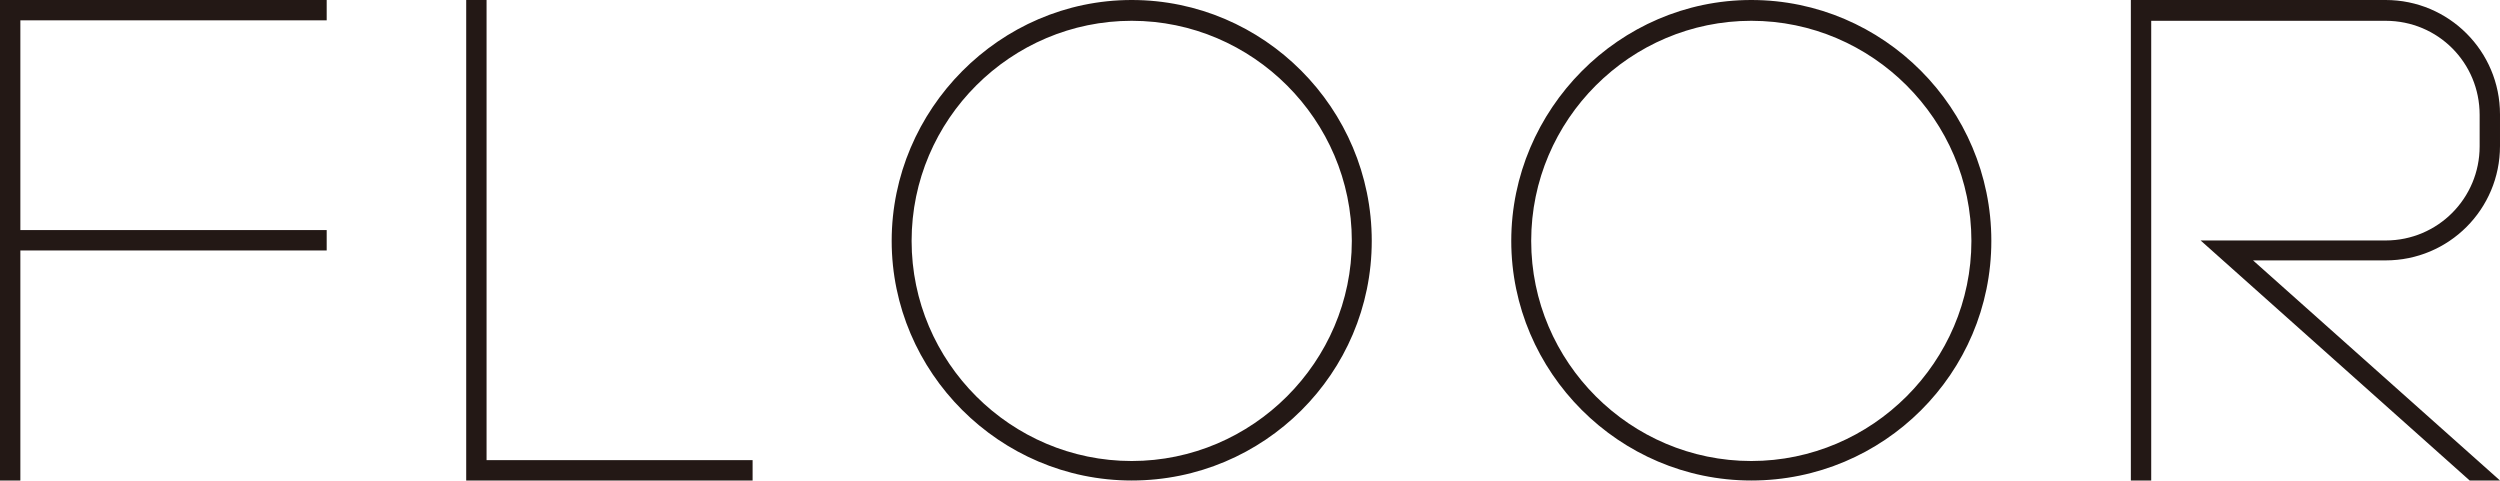
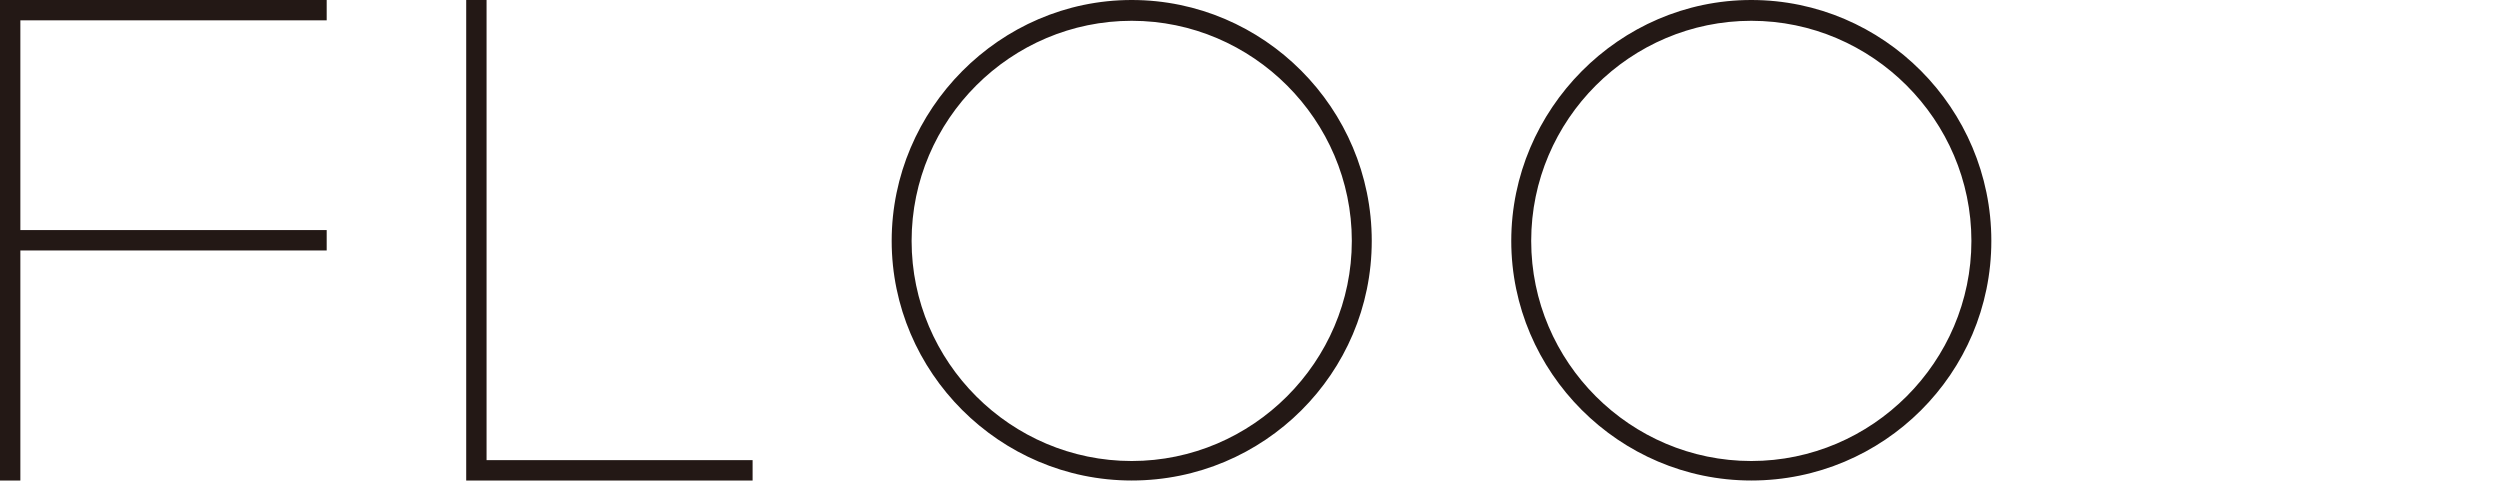
<svg xmlns="http://www.w3.org/2000/svg" id="a" viewBox="0 0 57.7 11.09">
  <defs>
    <style>.b{fill:#231815;}</style>
  </defs>
  <path class="b" d="M.47,5.78v5.31h-.47V0H7.54V.47H.47V5.31H7.54v.47H.47Z" />
  <path class="b" d="M10.76,11.09V0h.47V10.62h6.14v.47h-6.61Z" />
  <path class="b" d="M26.12,11.09c-3.05,0-5.54-2.5-5.54-5.53S23.07,0,26.12,0s5.54,2.5,5.54,5.56-2.49,5.53-5.54,5.53ZM26.12,.48c-2.79,0-5.08,2.28-5.08,5.08s2.29,5.08,5.08,5.08,5.08-2.29,5.08-5.08S28.91,.48,26.12,.48Z" />
  <path class="b" d="M40.42,11.09c-3.05,0-5.54-2.5-5.54-5.53s2.49-5.56,5.54-5.56,5.54,2.5,5.54,5.56-2.49,5.53-5.54,5.53Zm0-10.61c-2.79,0-5.08,2.28-5.08,5.08s2.29,5.08,5.08,5.08,5.08-2.29,5.08-5.08S43.21,.48,40.42,.48Z" />
-   <path class="b" d="M57,11.09l-6.21-5.54h4.27c1.21,0,2.17-.98,2.17-2.17v-.73c0-1.2-.96-2.17-2.17-2.17h-5.41V11.09h-.47V0h5.88c1.46,0,2.64,1.18,2.64,2.64v.73c0,1.46-1.18,2.64-2.64,2.64h-3.06l5.7,5.08h-.7Z" />
</svg>